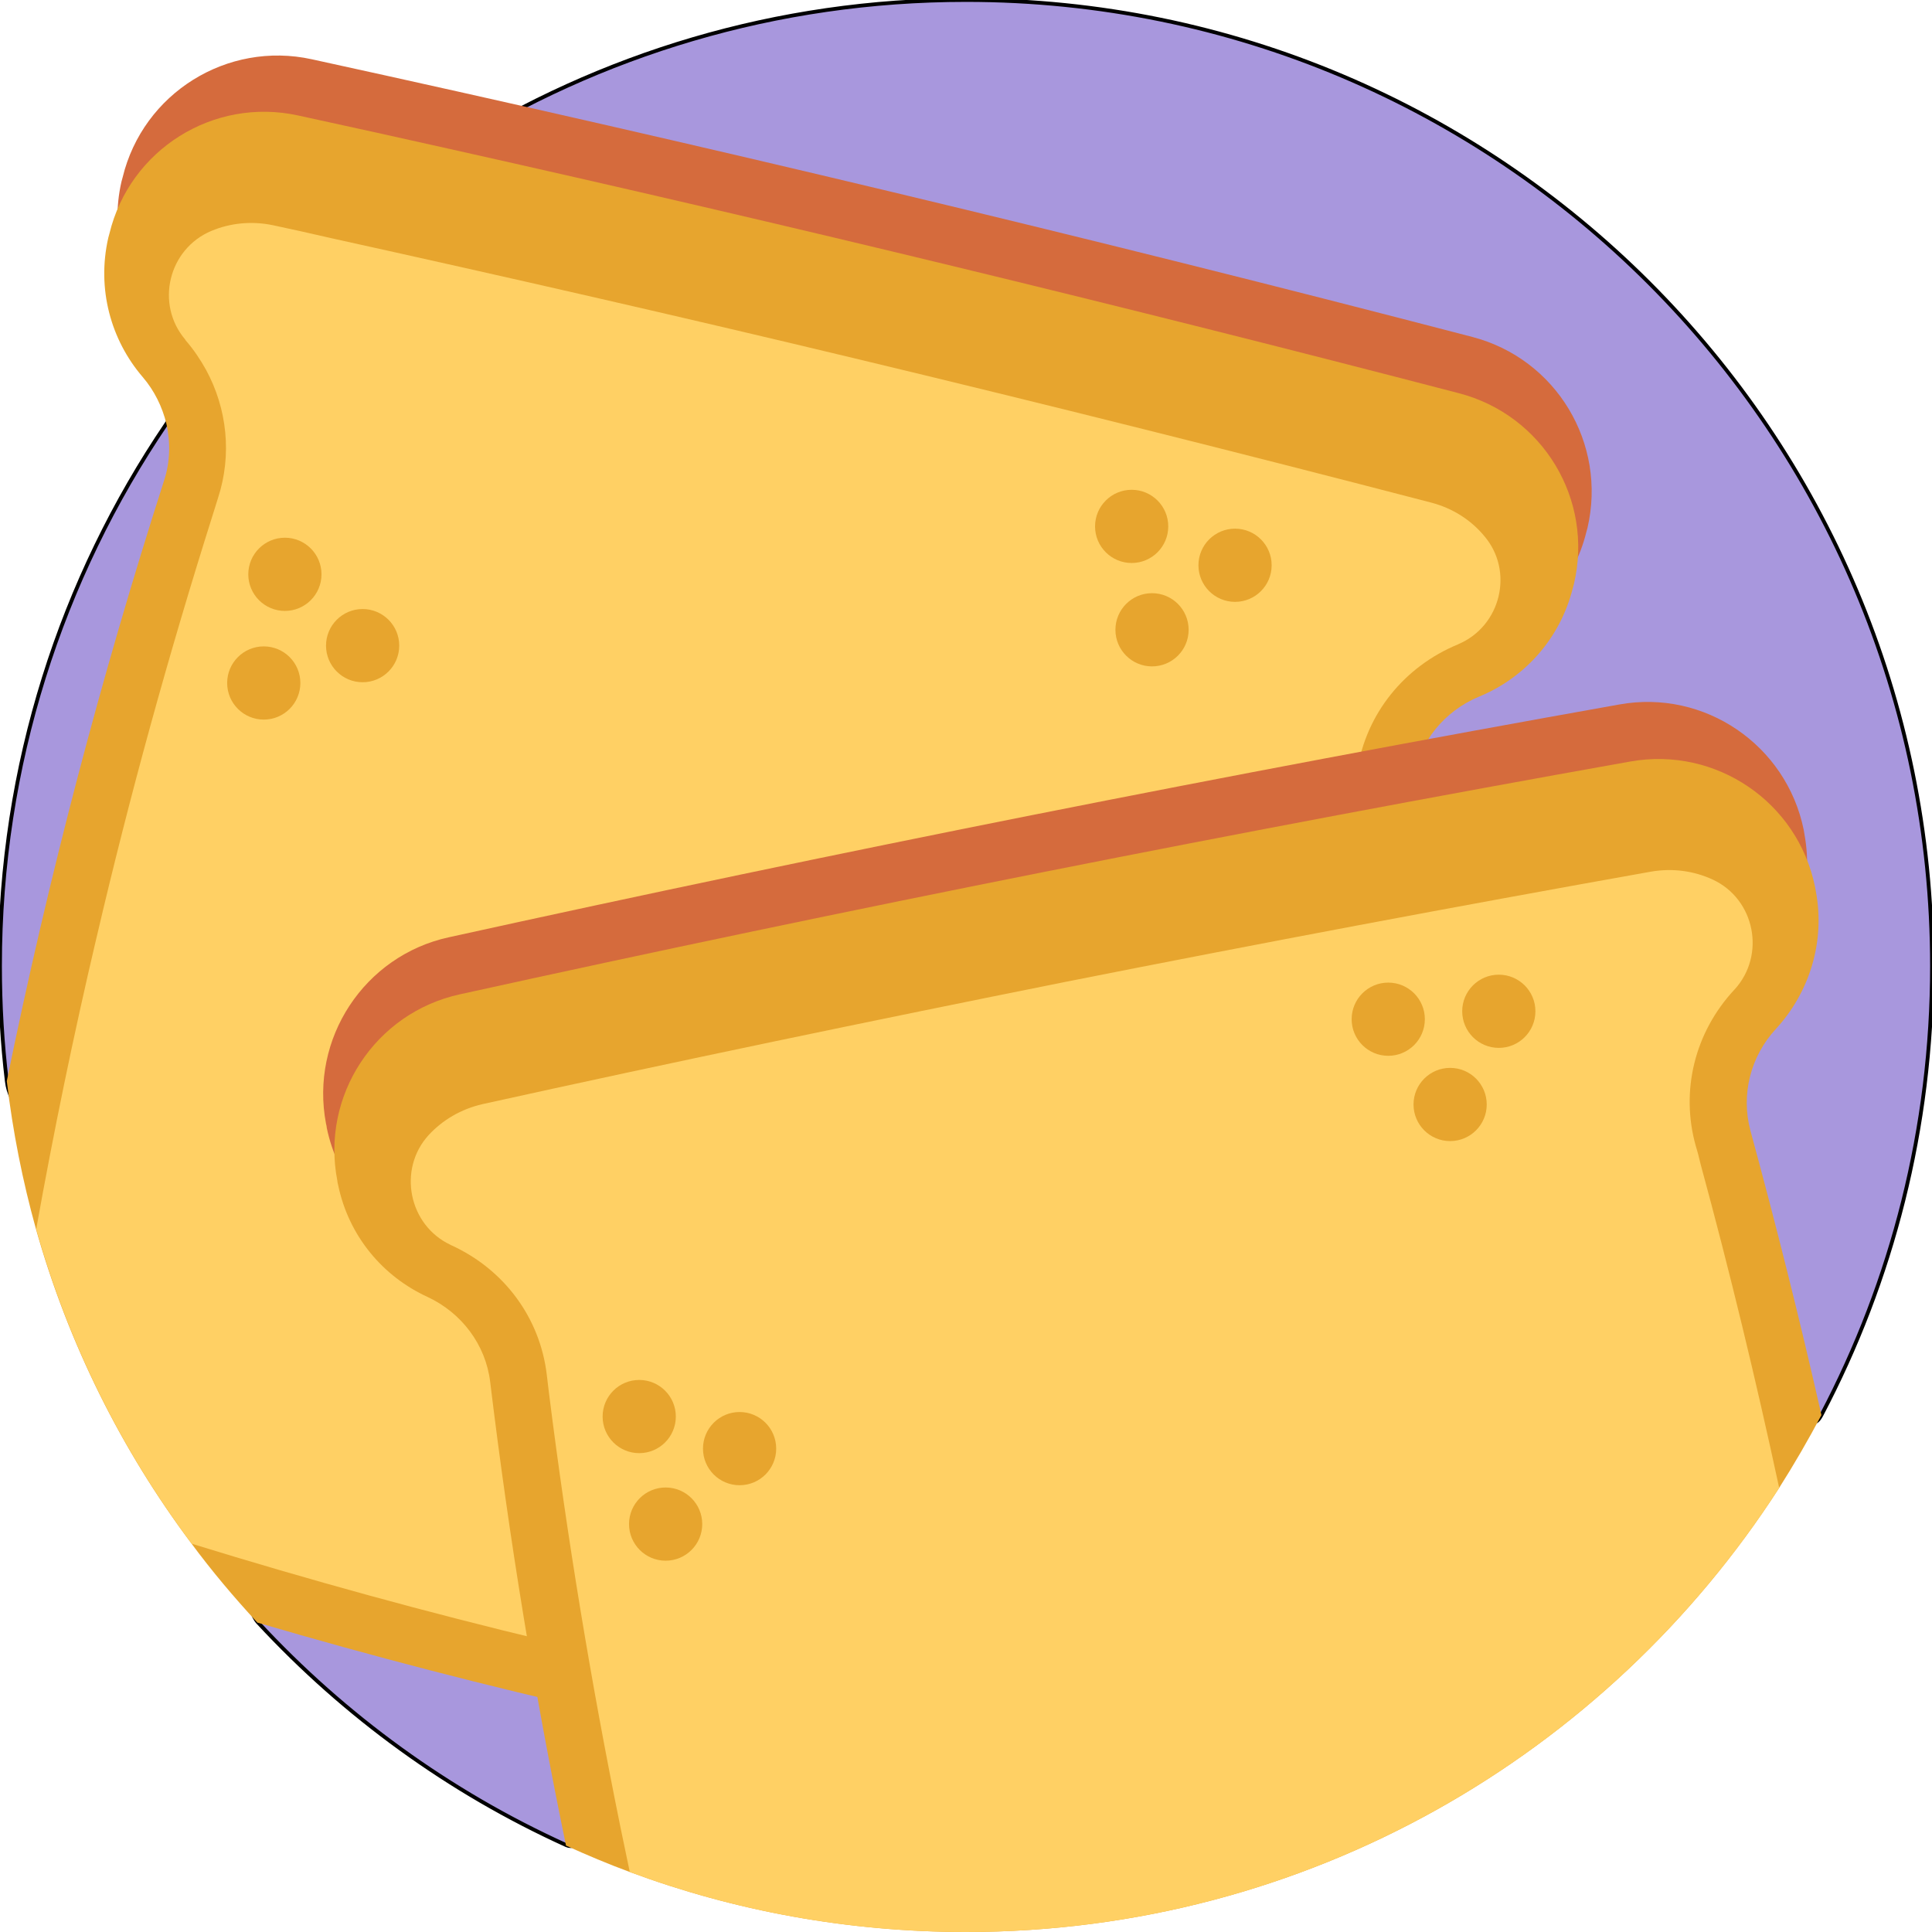
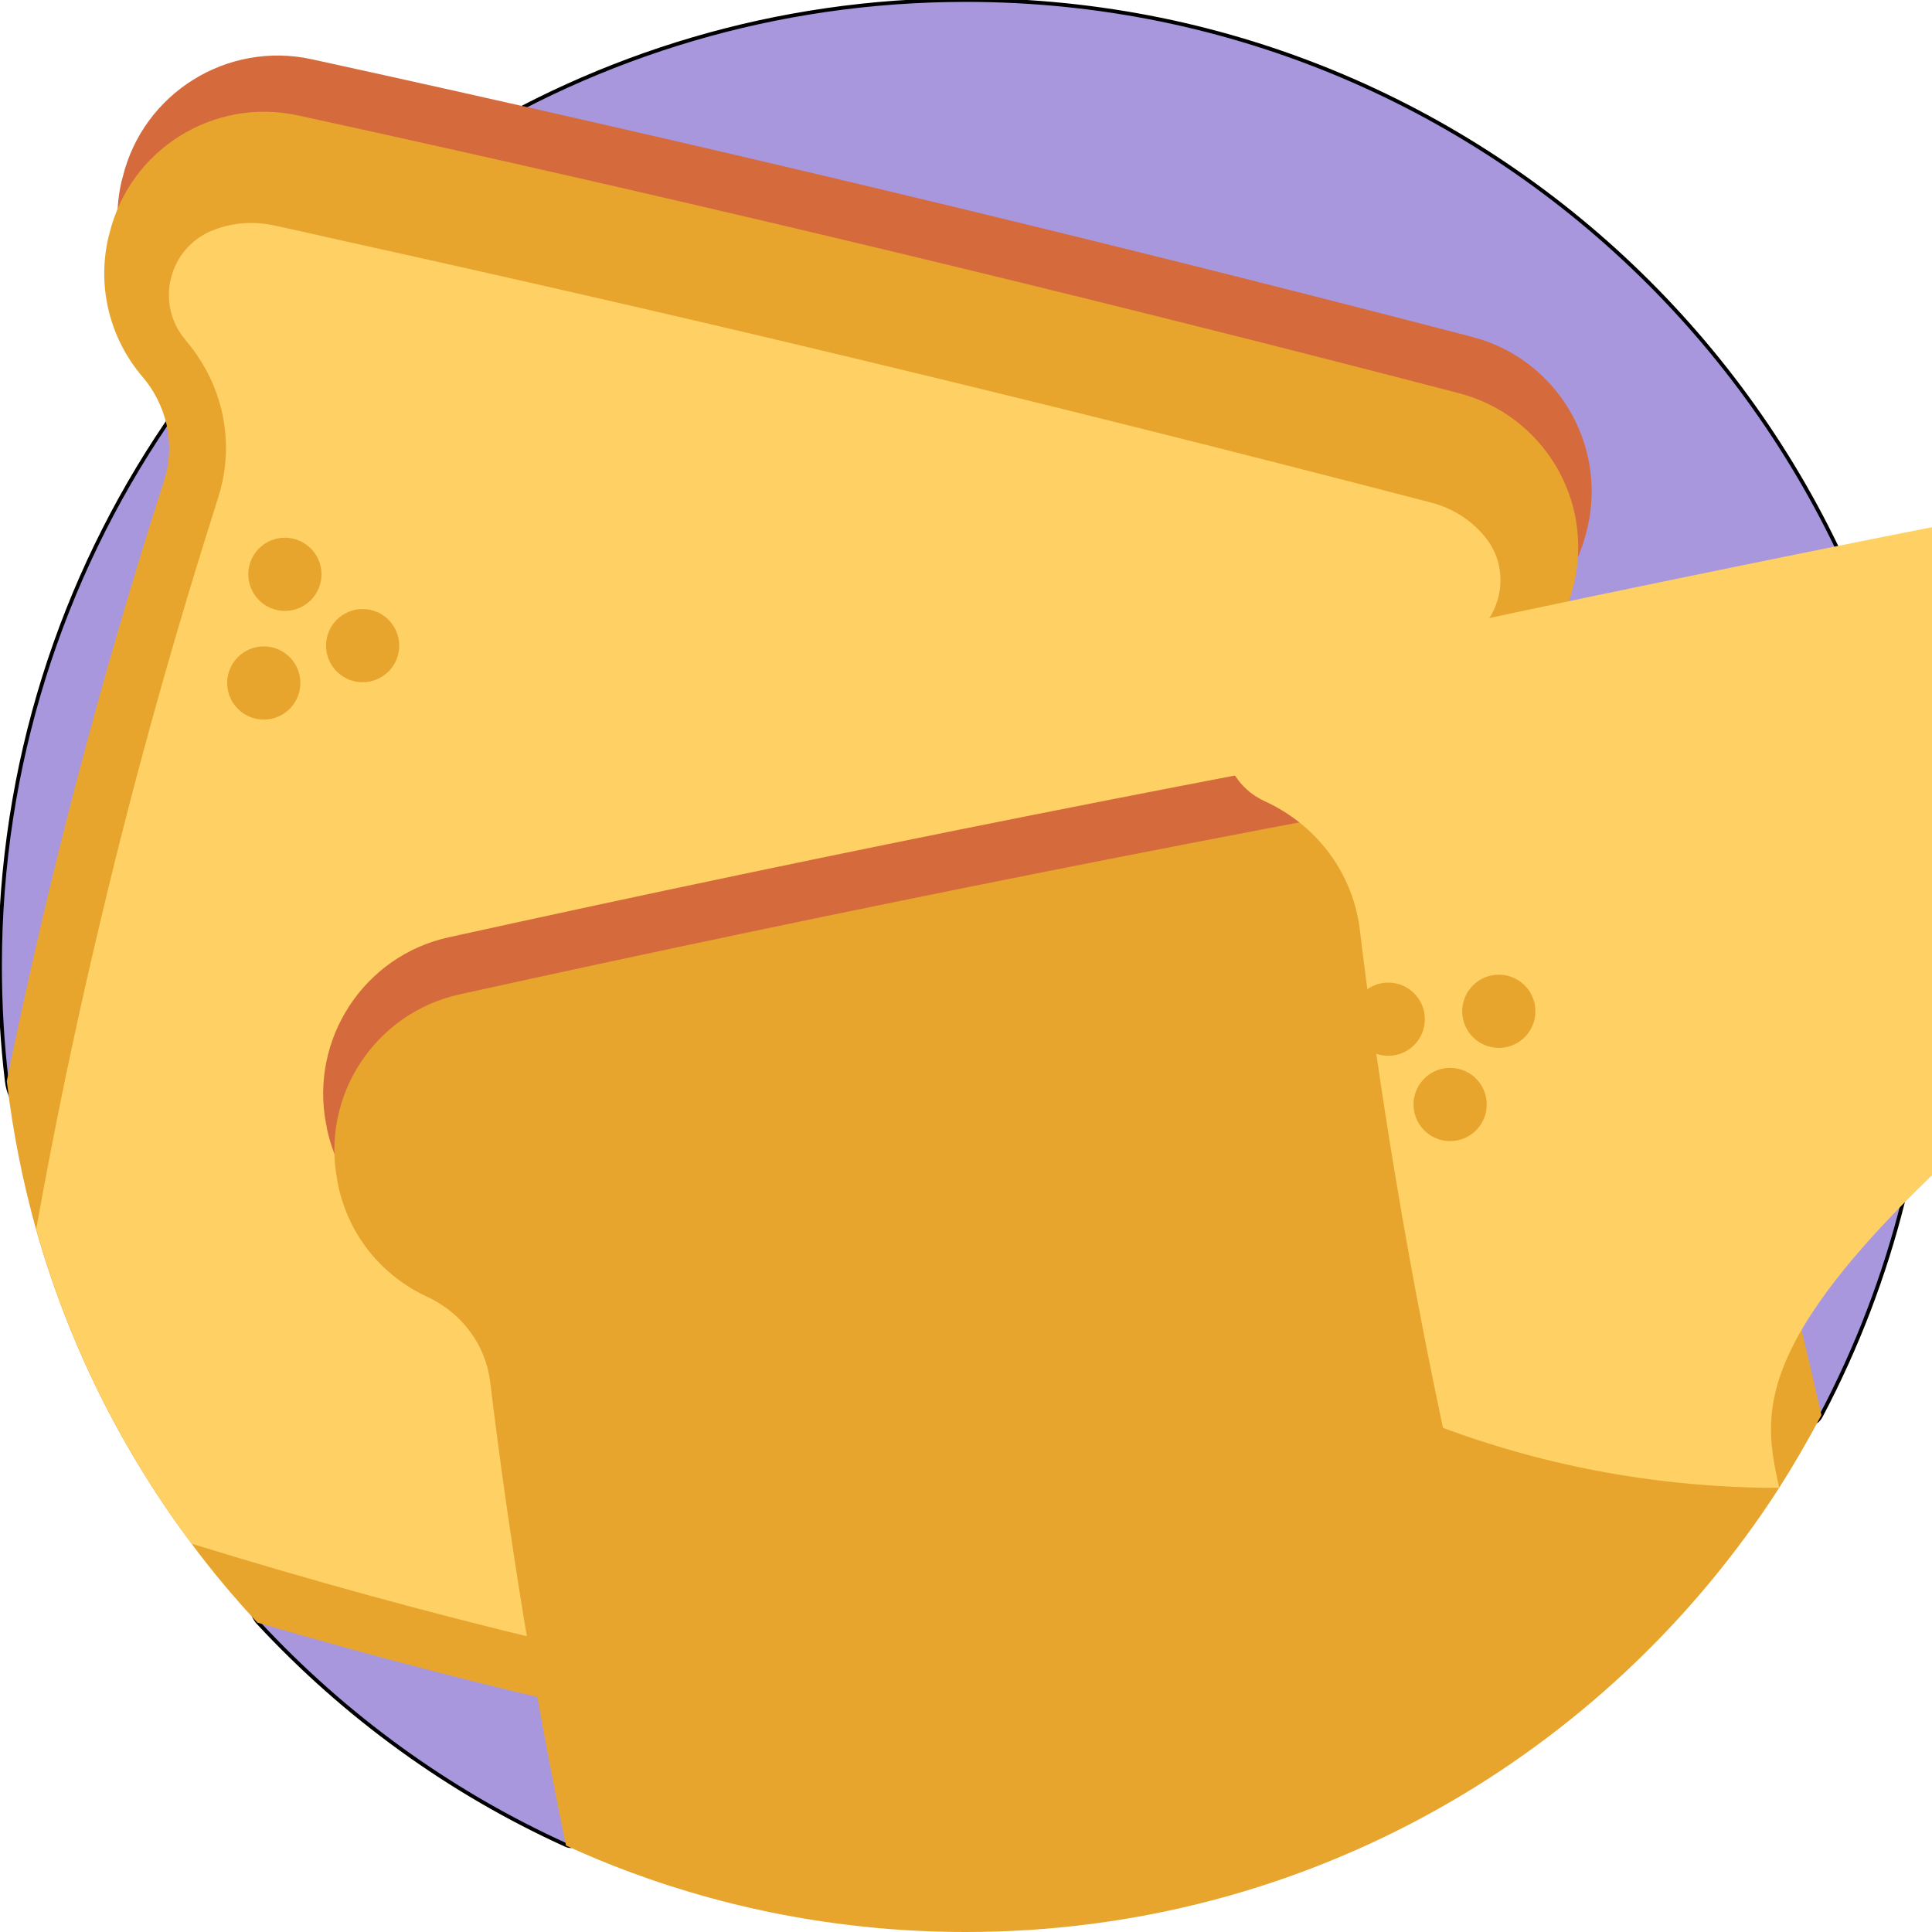
<svg xmlns="http://www.w3.org/2000/svg" version="1.1" id="Capa_1" x="0px" y="0px" viewBox="0 0 512 512" style="enable-background:new 0 0 512 512;" xml:space="preserve">
  <style type="text/css"> .st0{fill:#A897DD;stroke:#000000;stroke-miterlimit:10;} .st1{fill:#D56B3D;} .st2{fill:#E7A52E;} .st3{fill:#FFD064;} </style>
  <g>
    <path class="st0" d="M512,256c0,43-10.6,83.5-29.3,119c-3.5,6.6-4.7-7-8.7-0.8c-45.5,70.8-132.4,114.3-222.8,114.3 c-31.3,0-54-2.3-81.7-12.6c-5.7-2.1-13.9,15.6-19.4,13.1c-31.1-14.1-58.8-34.3-81.7-59c-6.2-6.7,3-28.2-2.5-35.5 c-18.5-24.7-32.6-52.9-41.2-83.4C21.1,298.6,3.4,300,1.8,286.5C0.6,276.5,0,266.3,0,256c0-53.2,16.3-102.7,44.1-143.7 c3.3-4.9,6.8-9.7,10.5-14.4c9.9-12.6,21-24.3,33.2-34.9c9.9-8.6,20.4-16.5,31.6-23.6C158.9,14.5,205.7,0,256,0 C397.4,0,512,114.6,512,256L512,256z" />
    <g>
      <path class="st1" d="M395.6,169.7c12-5,21.5-15.3,24.8-28.7c0.1-0.4,0.2-0.8,0.3-1.1c5.2-22.4-8.3-44.8-30.5-50.6 c-102-26.6-204.6-51.1-307.6-73.6c-22.4-4.9-44.7,9-50.1,31.3c-0.1,0.4-0.2,0.8-0.3,1.1c-3.1,13.5,0.7,27,9.1,36.9" />
      <path class="st2" d="M417.1,154.8c-0.1,0.4-0.2,0.8-0.3,1.1c-3.4,13.5-12.9,23.8-24.8,28.7c-9.2,3.8-15.9,12-17.5,21.8 c-12.3,76.2-30.2,151.1-53.9,224.6c-9,28.2-37.3,45.5-66.5,40.9c-62.9-10-124.9-24-185.9-41.9c-6.2-6.7-12.1-13.7-17.5-21 c-18.5-24.7-32.6-52.9-41.2-83.4C6,313,3.4,300,1.8,286.5c11-53.8,24.9-106.9,41.7-159.2c1.6-4.9,1.7-10.1,0.6-15 c-1.1-4.5-3.2-8.8-6.3-12.4c-8.4-9.8-12.2-23.3-9.1-36.9c0.1-0.4,0.2-0.8,0.3-1.1C34.4,39.6,56.6,25.7,79,30.6 c13.4,2.9,26.9,5.9,40.3,8.9c89.5,20,178.6,41.6,267.3,64.7C408.9,110,422.4,132.4,417.1,154.8z" />
      <path class="st3" d="M386.5,170.7c0,0-0.1,0.1-0.2,0.1c-14.2,5.9-24.2,18.3-26.6,33.3c-0.3,1.6-0.5,3.3-0.8,5 c-6.2,38-14,76-23.2,113.5l-0.1,0.4c-8.5,34.9-18.3,69.4-29.2,103.5c-6.8,21.2-27.8,34.1-49.8,30.6c-37.4-6-75-13.4-111.7-22.2 c-31.4-7.5-63-16.2-94.1-25.8c-18.5-24.7-32.6-52.9-41.2-83.4c4.6-25.7,9.9-51.4,15.9-76.9l0.1-0.4c8.8-37.7,19.1-75,30.7-111.7 c0.5-1.6,1-3.2,1.5-4.8c3.7-11.4,2.4-23.6-3.2-33.9c-1.5-2.7-3.3-5.4-5.4-7.8c0-0.1-0.1-0.1-0.1-0.2c-8-9.4-4.5-24,6.9-28.8 c5-2.1,10.7-2.7,16.4-1.5c5.1,1.1,10.2,2.2,15.3,3.4c46.2,10.2,92.7,20.8,138.5,31.8c50.9,12.2,102.4,25.1,153.1,38.3 c5.7,1.5,10.5,4.6,14,8.8C401.3,151.3,397.8,165.9,386.5,170.7L386.5,170.7z" />
      <g>
        <g>
-           <circle class="st2" cx="299.9" cy="139.5" r="9.7" />
-           <circle class="st2" cx="327.3" cy="149.8" r="9.7" />
-           <circle class="st2" cx="305.3" cy="166.9" r="9.7" />
-         </g>
+           </g>
        <g>
          <circle class="st2" cx="69.9" cy="181" r="9.7" />
          <circle class="st2" cx="75.5" cy="152.2" r="9.7" />
          <circle class="st2" cx="96.1" cy="171.1" r="9.7" />
        </g>
      </g>
    </g>
    <g>
      <path class="st1" d="M467.6,257.6c8.8-9.5,13.1-22.9,10.6-36.5c-0.1-0.4-0.1-0.8-0.2-1.2c-4.6-22.5-26.3-37.3-48.9-33.2 c-103.8,18.5-207.2,39-310.2,61.7c-22.4,4.9-36.8,26.9-32.5,49.4c0.1,0.4,0.2,0.8,0.2,1.1c2.8,13.6,11.9,24.3,23.7,29.7" />
      <path class="st2" d="M482.7,375c-3.5,6.6-7.2,13-11.2,19.3C425.9,465.1,346.4,512,256,512c-31.3,0-61.4-5.6-89.1-15.9 c-5.7-2.1-11.4-4.5-16.9-7c-8.4-40.6-15.1-81.6-20.1-122.9c-1.2-9.9-7.6-18.3-16.6-22.5c-11.8-5.4-20.9-16.1-23.7-29.7 c-0.1-0.4-0.2-0.8-0.2-1.1c-4.4-22.5,10-44.5,32.5-49.4c103-22.7,206.4-43.2,310.2-61.7c22.6-4,44.3,10.7,48.9,33.2 c0.1,0.4,0.1,0.8,0.2,1.1c2.6,13.6-1.8,27-10.5,36.5c-6.8,7.3-9.4,17.5-6.8,27.1C470.7,324.7,477,349.8,482.7,375L482.7,375z" />
-       <path class="st3" d="M471.5,394.3C425.9,465.1,346.4,512,256,512c-31.3,0-61.4-5.6-89.1-15.9c-0.8-4-1.7-8-2.5-12l-0.1-0.5 c-7.7-37.9-14-76.1-18.8-114.3c-0.2-1.7-0.4-3.3-0.6-5c-1.8-15.1-11.3-27.9-25.3-34.3c-0.1,0-0.1,0-0.2-0.1 c-11.1-5.2-14.1-20-5.8-29.1c3.7-4,8.6-6.9,14.3-8.2c51.1-11.3,103.1-22.1,154.5-32.4c51.4-10.2,103.5-20,155.1-29.2 c5.8-1,11.4-0.2,16.4,2.1c11.2,5.2,14.1,20,5.8,29.1c0,0-0.1,0.1-0.1,0.1c-10.5,11.3-14.3,26.8-10.2,41.4c0.5,1.6,0.9,3.2,1.3,4.9 C458.4,336.9,465.3,365.5,471.5,394.3L471.5,394.3z" />
+       <path class="st3" d="M471.5,394.3c-31.3,0-61.4-5.6-89.1-15.9c-0.8-4-1.7-8-2.5-12l-0.1-0.5 c-7.7-37.9-14-76.1-18.8-114.3c-0.2-1.7-0.4-3.3-0.6-5c-1.8-15.1-11.3-27.9-25.3-34.3c-0.1,0-0.1,0-0.2-0.1 c-11.1-5.2-14.1-20-5.8-29.1c3.7-4,8.6-6.9,14.3-8.2c51.1-11.3,103.1-22.1,154.5-32.4c51.4-10.2,103.5-20,155.1-29.2 c5.8-1,11.4-0.2,16.4,2.1c11.2,5.2,14.1,20,5.8,29.1c0,0-0.1,0.1-0.1,0.1c-10.5,11.3-14.3,26.8-10.2,41.4c0.5,1.6,0.9,3.2,1.3,4.9 C458.4,336.9,465.3,365.5,471.5,394.3L471.5,394.3z" />
      <g>
        <g>
          <circle class="st2" cx="367.9" cy="270.1" r="9.7" />
          <circle class="st2" cx="397.2" cy="268" r="9.7" />
          <circle class="st2" cx="384.3" cy="292.7" r="9.7" />
        </g>
        <g>
          <circle class="st2" cx="176.4" cy="403.9" r="9.7" />
          <circle class="st2" cx="169.4" cy="375.4" r="9.7" />
          <circle class="st2" cx="196" cy="383.9" r="9.7" />
        </g>
      </g>
    </g>
  </g>
</svg>